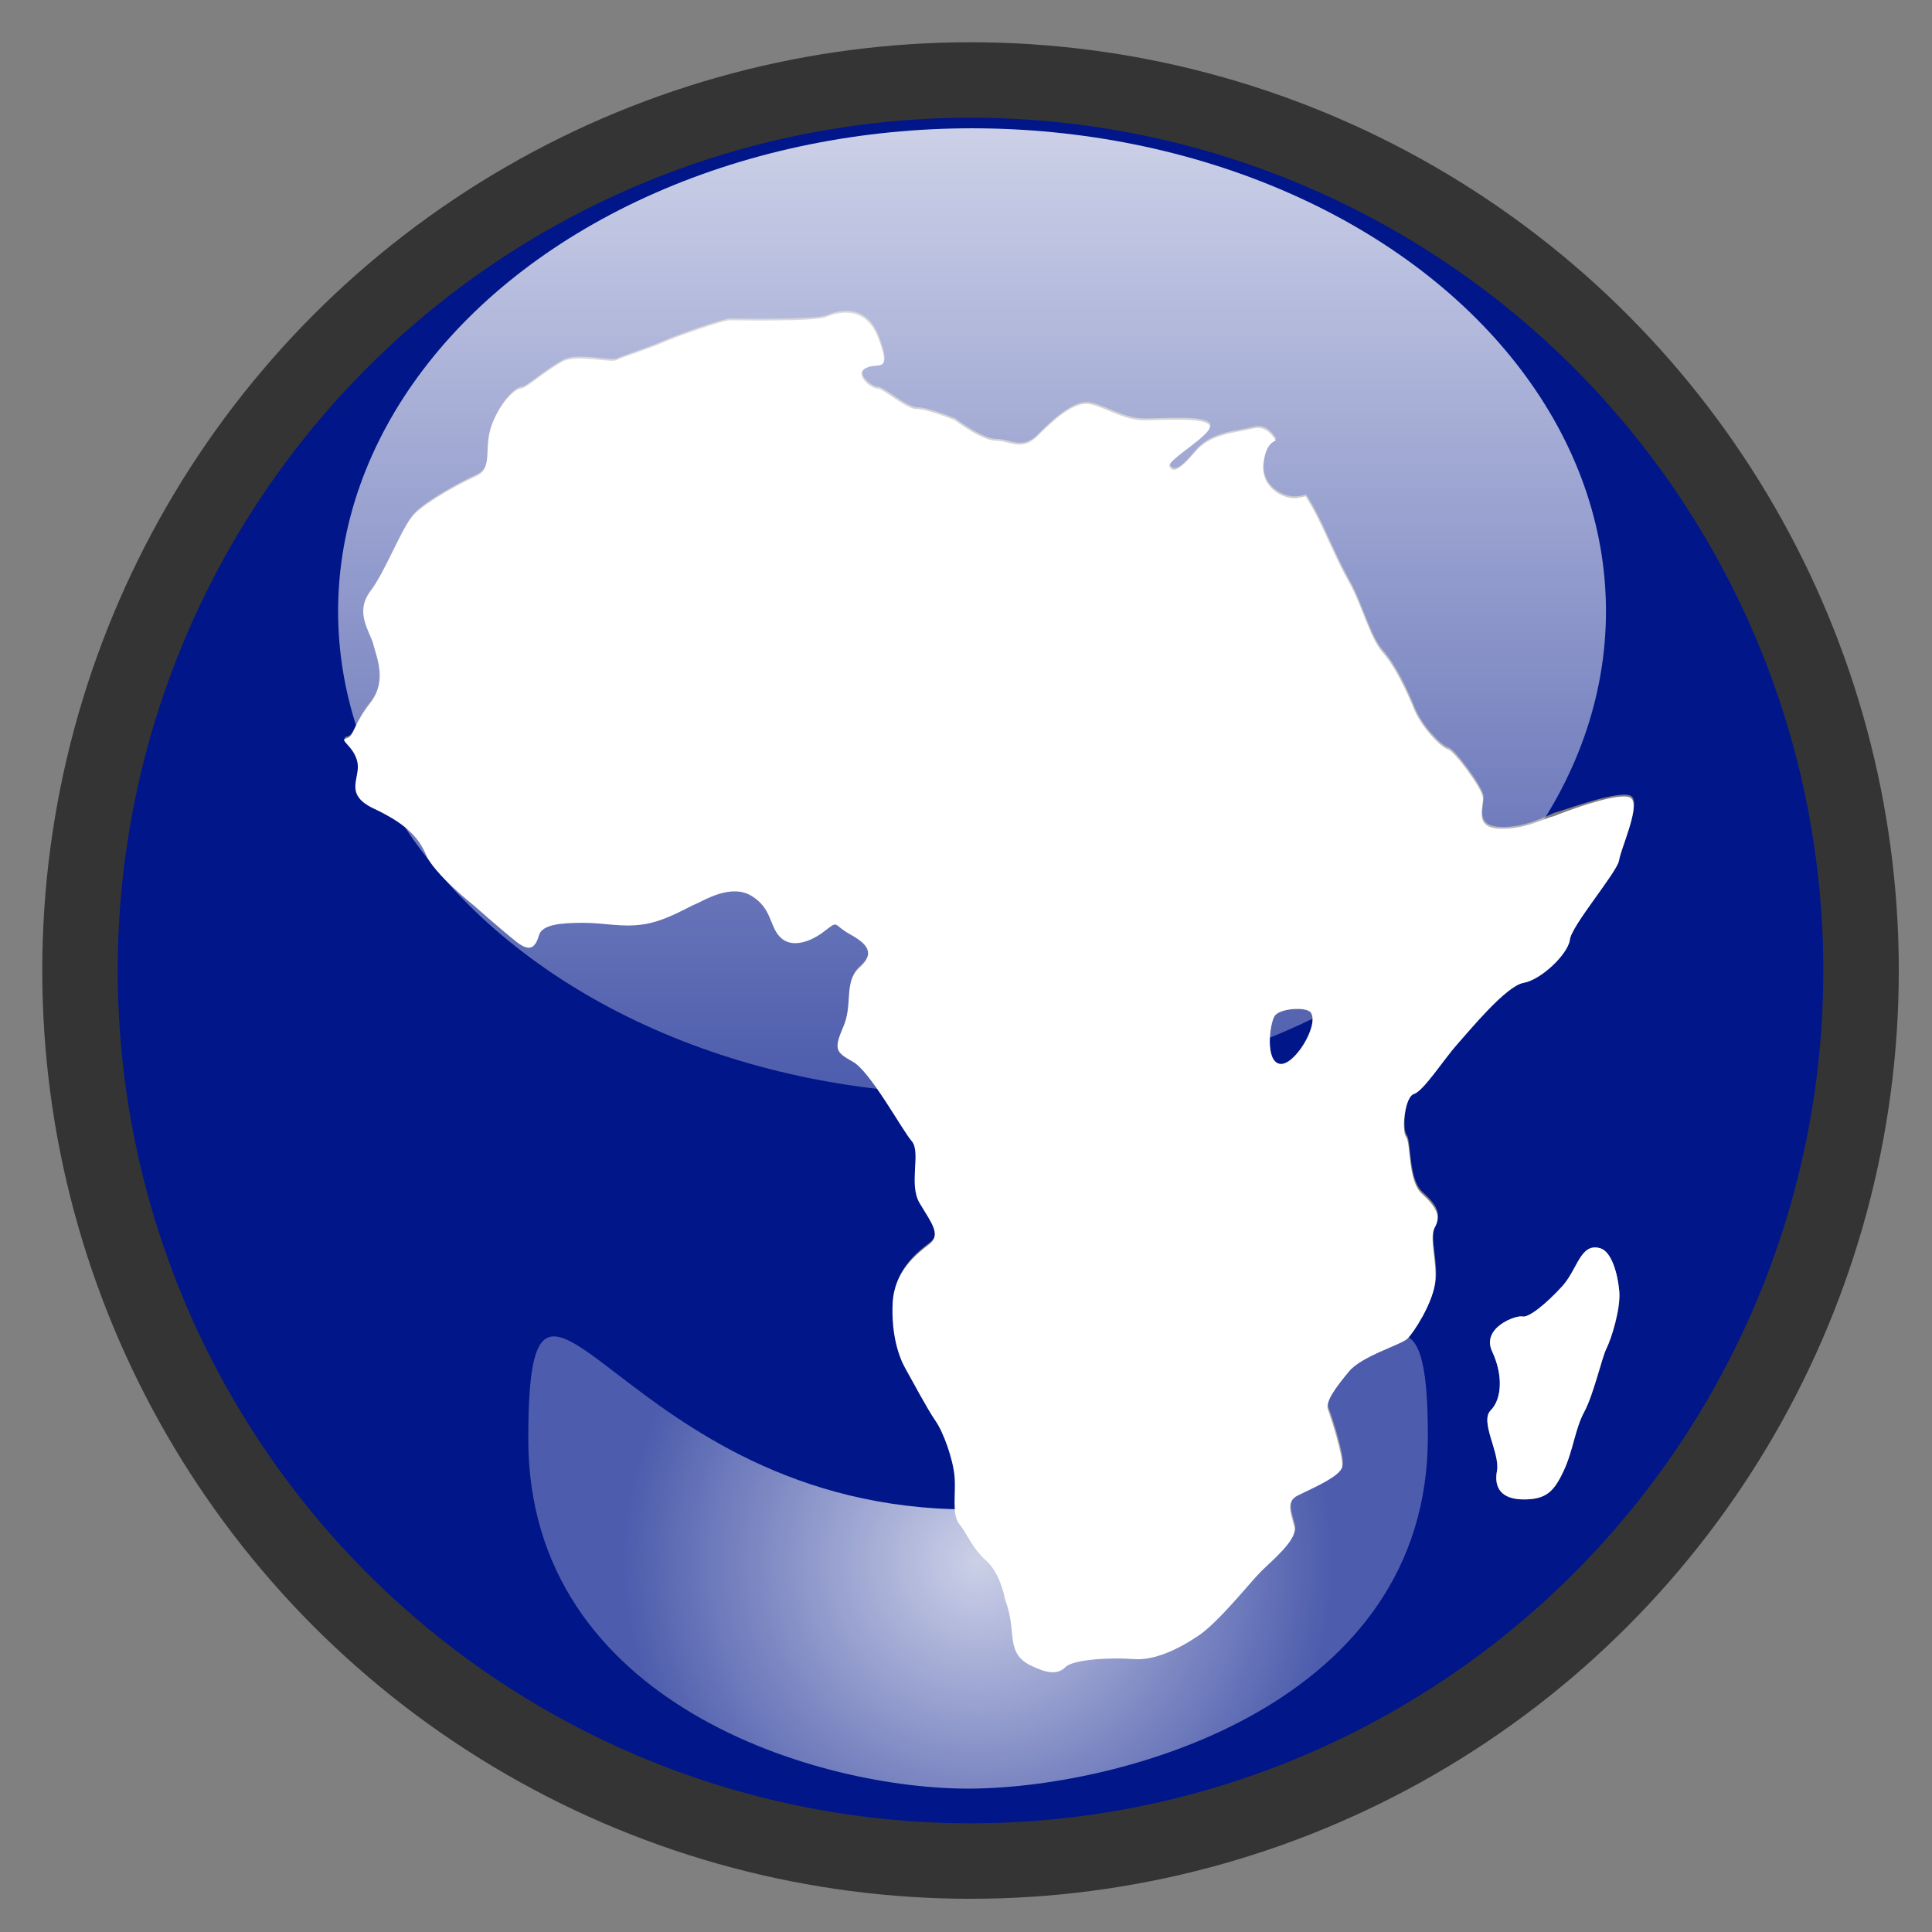
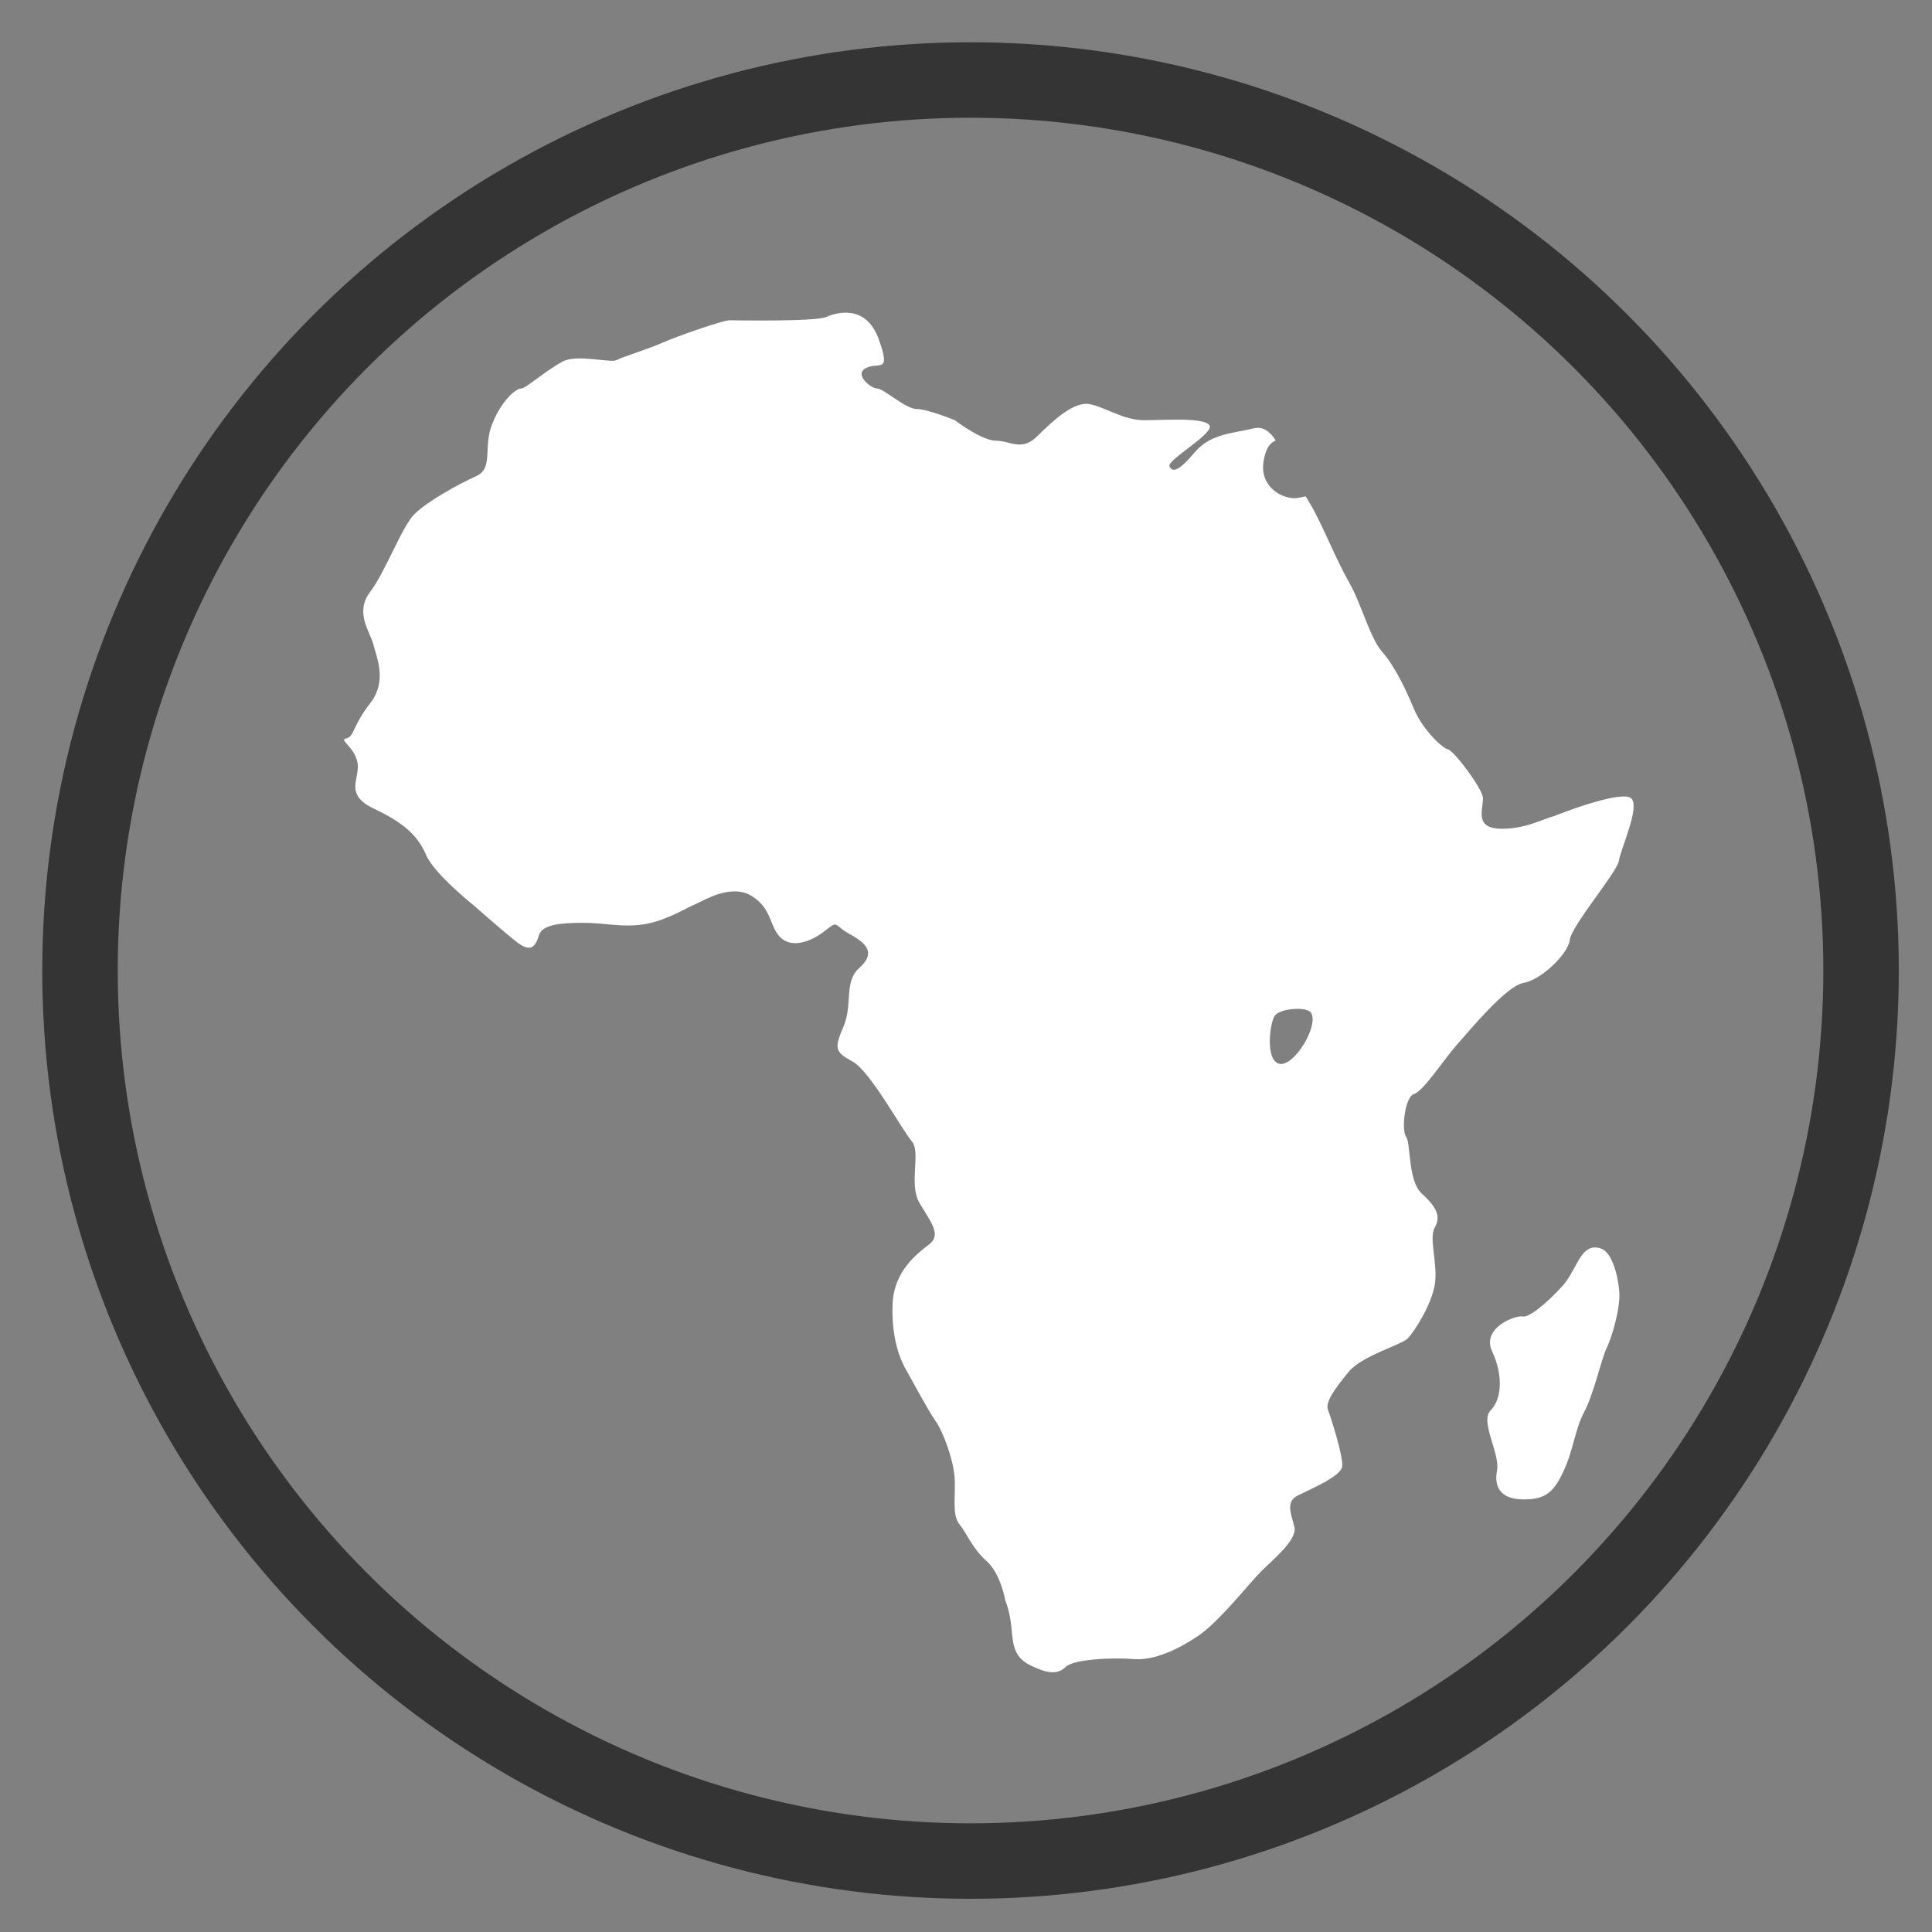
<svg xmlns="http://www.w3.org/2000/svg" version="1.1" x="0px" y="0px" width="640px" height="640px" viewBox="0 0 640 640" style="enable-background:new 0 0 640 640;" xml:space="preserve">
  <rect x="0" y="0" width="640" height="640" fill="#808080" stroke="none" />
  <g id="Layer_8">
    <g id="Layer_6">
	</g>
    <g id="Layer_9">
	</g>
  </g>
  <g id="Layer_7">
    <g>
-       <path style="fill:#001689;" d="M422.2,336.6c-1.6,2.6-3.2,14.7,1.6,15.8c4.7,1,13.1-12.6,10.5-16.8    C432.9,333.3,423.8,334,422.2,336.6z" />
-       <path style="fill:#001689;" d="M321.5,21.5c-165.7,0-300,134.3-300,300s134.3,300,300,300s300-134.3,300-300    S487.2,21.5,321.5,21.5z M532.2,446.6c-1.6,3.2-4.2,15.3-7.4,21.1s-3.7,12.6-6.8,19.5c-3.2,6.8-5.8,9.5-13.2,9.5    c-7.4,0-10-3.7-8.9-9.5c1-5.8-5.8-16.3-2.1-20c3.7-3.7,4.2-11.6,0.5-19.5c-3.7-7.9,7.9-12.1,10-11.6c2.1,0.5,7.9-4.2,13.2-10    c5.3-5.8,6-14.5,12.6-12.6c3.7,1.1,5.8,8.4,6.3,14.2C537,433.5,533.8,443.5,532.2,446.6z M540.7,264c2.6,3.2-3.7,16.8-4.2,20.5    c-0.5,3.7-15.8,21.6-16.3,26.3c-0.5,4.8-9.5,13.2-15.3,14.2c-5.8,1-17.9,15.8-22.1,20.5c-4.2,4.7-11.1,15.3-14.2,16.3    c-3.2,1.1-4.2,12.1-2.6,14.2c1.6,2.1,0.5,14.7,5.3,18.9c4.7,4.2,6.3,7.4,4.2,11.1c-2.1,3.7,1.1,12.1,0,18.9    c-1.1,6.8-6.8,15.8-9,17.9c-2.1,2.1-15.3,5.8-19.5,11c-4.2,5.3-7.9,10-6.9,12.6c1.1,2.6,5.3,15.8,4.7,18.9    c-0.5,3.2-10.5,7.4-14.7,9.5c-4.2,2.1-2.1,6.3-1.1,10.5c1.1,4.2-7.4,11.1-11.1,14.7c-3.7,3.7-13.7,16.3-20.5,21.1    c-6.8,4.7-14.7,8.4-21.6,7.9c-6.8-0.5-20,0-22.6,2.6c-2.7,2.6-6.3,2.1-11.6-0.5c-5.3-2.6-5.8-6.3-6.3-12.1    c-0.6-5.8-2.1-9.5-2.1-9.5s-1.6-8.9-6.3-13.1c-4.7-4.2-6.3-9-8.9-12.1c-2.6-3.2-1.1-10-1.6-15.8c-0.5-5.8-3.7-14.7-6.3-18.4    c-2.7-3.7-7.9-13.7-10-17.4c-2.1-3.7-4.7-11-4.2-21.6c0.5-10.5,7.9-16.3,12.1-19.5c4.2-3.2,0.5-7.4-3.2-13.7    c-3.7-6.3,0.5-16.9-2.6-20.5c-3.2-3.7-13.7-23.2-19.5-26.3c-5.8-3.2-6.3-4.2-3.1-11.6c3.1-7.4,0-14.7,5.3-19.5    c5.3-4.7,2.6-7.9-3.1-11.1c-5.8-3.2-3.7-4.7-8.4-1.1c-4.7,3.7-11,5.8-14.7,2.1c-3.7-3.7-2.6-9.5-9.5-13.7    c-6.8-4.2-15.8,1.6-18.4,2.6c-2.6,1.1-10,5.8-17.4,6.8c-7.3,1-12.6-0.5-20-0.5c-7.3,0-13.7,0.5-14.7,4.2c-1,3.7-2.6,5.8-7.4,2.1    c-4.7-3.7-14.2-12.1-14.2-12.1s-13.2-10.5-15.8-16.8c-2.6-6.3-7.4-10.5-17.4-15.3c-10-4.7-4.2-10-5.3-15.3c-1-5.3-6.3-7.4-3.7-7.9    c2.6-0.5,2.1-4.2,7.9-11.6c5.8-7.4,2.1-15.3,1.1-19.5c-1.1-4.2-6.3-10.5-1.1-17.4c5.3-6.8,10.5-21.6,14.7-25.8    c4.2-4.2,14.8-10,20.5-12.6c5.8-2.6,2.1-9.5,5.3-17.4c3.2-7.9,7.9-11.6,9.5-11.6c1.6,0,7.4-5.5,13.7-8.9    c4.7-2.6,15.8,0.5,17.9-0.5c2.1-1,10.5-3.7,15.3-5.8c4.7-2.1,20-7.4,22.1-7.4c2.1,0,28.4,0.5,32.1-1.1c3.7-1.6,13.2-4.2,17.4,7.4    c4.2,11.6,0,7.4-4.2,9.5c-4.2,2.1,1.6,6.8,3.7,6.8c2.1,0,9.5,6.8,13.1,6.8c3.7,0,12.6,3.7,12.6,3.7s8.9,6.8,13.7,6.8    c4.7,0,8.4,3.7,13.7-1.6c5.2-5.3,12.1-11.6,17.4-10.5c5.3,1.1,11.1,5.3,17.9,5.3c6.9,0,19.5-1.1,21.6,1.6    c2.1,2.6-14.2,11.6-13.2,13.7c1.1,2.1,3.2,1.6,8.4-4.7c5.2-6.3,13.2-6.3,19.5-7.9c3.2-0.8,5.6,1.3,7.3,4c-2.1,1-3.5,3-4.1,7.5    c-1.1,8.4,6.8,12.1,11.1,11.6c0.8-0.1,1.8-0.3,2.9-0.6c1,1.5,1.9,3.2,2.8,4.8c3.7,6.8,7.4,16.3,11.6,23.7    c4.2,7.4,6.8,18.4,11.1,23.2c4.2,4.7,7.9,12.6,10.5,19c2.6,6.3,9,12.6,11.1,13.1c2.1,0.5,11,12.6,11.6,15.8    c0.5,3.2-3.2,10,5.2,10.5c8.4,0.5,15.8-3.7,18.4-4.7C517.5,268.7,538,260.8,540.7,264z" />
      <path style="fill:#FFFFFF;" d="M496.4,274.5c-8.4-0.5-4.7-7.4-5.2-10.5c-0.5-3.2-9.5-15.3-11.6-15.8c-2.1-0.5-8.4-6.8-11.1-13.1    c-2.6-6.3-6.3-14.2-10.5-19c-4.2-4.7-6.9-15.8-11.1-23.2c-4.2-7.4-7.9-16.8-11.6-23.7c-0.9-1.7-1.9-3.3-2.8-4.8    c-1.1,0.3-2.2,0.5-2.9,0.6c-4.2,0.5-12.1-3.2-11.1-11.6c0.6-4.5,2-6.6,4.1-7.5c-1.7-2.7-4.1-4.8-7.3-4c-6.3,1.6-14.2,1.6-19.5,7.9    c-5.3,6.3-7.4,6.8-8.4,4.7c-1-2.1,15.3-11.1,13.2-13.7c-2.1-2.6-14.7-1.6-21.6-1.6c-6.8,0-12.6-4.2-17.9-5.3    c-5.3-1.1-12.1,5.3-17.4,10.5c-5.2,5.3-9,1.6-13.7,1.6c-4.8,0-13.7-6.8-13.7-6.8s-9-3.7-12.6-3.7c-3.7,0-11-6.8-13.1-6.8    c-2.1,0-7.9-4.7-3.7-6.8c4.2-2.1,8.4,2.1,4.2-9.5c-4.2-11.6-13.7-9-17.4-7.4c-3.7,1.6-30,1.1-32.1,1.1c-2.1,0-17.4,5.3-22.1,7.4    c-4.7,2.1-13.2,4.7-15.3,5.8c-2.1,1-13.2-2.1-17.9,0.5c-6.3,3.5-12.1,8.9-13.7,8.9c-1.6,0-6.3,3.7-9.5,11.6    c-3.2,7.9,0.5,14.7-5.3,17.4c-5.8,2.6-16.3,8.4-20.5,12.6c-4.2,4.2-9.5,18.9-14.7,25.8c-5.2,6.8,0,13.2,1.1,17.4    c1,4.2,4.7,12.1-1.1,19.5c-5.8,7.4-5.2,11-7.9,11.6c-2.6,0.5,2.6,2.6,3.7,7.9c1.1,5.3-4.7,10.5,5.3,15.3c10,4.7,14.7,9,17.4,15.3    c2.6,6.3,15.8,16.8,15.8,16.8s9.5,8.4,14.2,12.1c4.7,3.7,6.3,1.6,7.4-2.1c1-3.7,7.4-4.2,14.7-4.2c7.4,0,12.7,1.6,20,0.5    c7.4-1.1,14.8-5.8,17.4-6.8c2.6-1.1,11.6-6.8,18.4-2.6c6.8,4.2,5.8,10,9.5,13.7c3.7,3.7,10,1.6,14.7-2.1c4.8-3.7,2.6-2.1,8.4,1.1    c5.8,3.2,8.4,6.3,3.1,11.1c-5.3,4.7-2.1,12.1-5.3,19.5c-3.2,7.4-2.7,8.4,3.1,11.6c5.8,3.2,16.3,22.6,19.5,26.3    c3.2,3.7-1.1,14.2,2.6,20.5c3.7,6.3,7.4,10.5,3.2,13.7c-4.2,3.2-11.6,9-12.1,19.5c-0.5,10.5,2.1,17.9,4.2,21.6    c2.1,3.7,7.4,13.7,10,17.4c2.6,3.7,5.8,12.6,6.3,18.4c0.5,5.8-1,12.6,1.6,15.8c2.6,3.2,4.2,7.9,8.9,12.1    c4.8,4.2,6.3,13.1,6.3,13.1s1.6,3.7,2.1,9.5c0.5,5.8,1,9.5,6.3,12.1c5.3,2.6,8.9,3.2,11.6,0.5c2.6-2.6,15.8-3.2,22.6-2.6    c6.8,0.5,14.7-3.2,21.6-7.9c6.8-4.7,16.8-17.4,20.5-21.1c3.7-3.7,12.1-10.5,11.1-14.7c-1-4.2-3.1-8.4,1.1-10.5    c4.2-2.1,14.2-6.3,14.7-9.5c0.5-3.2-3.7-16.3-4.7-18.9c-1-2.6,2.6-7.4,6.9-12.6c4.2-5.2,17.4-8.9,19.5-11c2.1-2.1,7.9-11.1,9-17.9    c1.1-6.8-2.1-15.3,0-18.9c2.1-3.7,0.5-6.8-4.2-11.1c-4.8-4.2-3.7-16.8-5.3-18.9c-1.6-2.1-0.5-13.2,2.6-14.2    c3.2-1,10-11.6,14.2-16.3c4.2-4.7,16.3-19.5,22.1-20.5c5.8-1,14.7-9.5,15.3-14.2c0.5-4.7,15.8-22.6,16.3-26.3    c0.5-3.7,6.9-17.4,4.2-20.5c-2.6-3.2-23.2,4.7-25.8,5.8C512.2,270.8,504.9,275,496.4,274.5z M423.8,352.4    c-4.7-1.1-3.2-13.2-1.6-15.8c1.6-2.6,10.7-3.3,12.1-1.1C437,339.8,428.6,353.5,423.8,352.4z" />
      <path style="fill:#FFFFFF;" d="M530.1,413.5c-6.6-1.9-7.4,6.8-12.6,12.6c-5.3,5.8-11.1,10.5-13.2,10c-2.1-0.5-13.7,3.7-10,11.6    c3.7,7.9,3.2,15.8-0.5,19.5c-3.7,3.7,3.2,14.2,2.1,20c-1.1,5.8,1.6,9.5,8.9,9.5c7.4,0,10-2.6,13.2-9.5c3.2-6.8,3.7-13.7,6.8-19.5    s5.8-17.9,7.4-21.1c1.6-3.2,4.7-13.2,4.2-18.9C535.9,421.9,533.8,414.5,530.1,413.5z" />
    </g>
  </g>
  <g id="Layer_2_copy_1_">
    <circle style="fill:none;stroke:#353434;stroke-width:25;stroke-miterlimit:10;" cx="321.5" cy="321.5" r="295" />
  </g>
  <g id="Layer_4">
    <linearGradient id="SVGID_1_" gradientUnits="userSpaceOnUse" x1="322" y1="362.5" x2="322" y2="42.5">
      <stop offset="0" style="stop-color:#FFFFFF;stop-opacity:0.3" />
      <stop offset="1" style="stop-color:#FFFFFF;stop-opacity:0.8" />
    </linearGradient>
-     <ellipse style="fill:url(#SVGID_1_);" cx="322" cy="202.5" rx="210" ry="160" />
  </g>
  <g id="Layer_4_copy">
    <radialGradient id="SVGID_2_" cx="324" cy="517.308" r="118.016" gradientUnits="userSpaceOnUse">
      <stop offset="0" style="stop-color:#FFFFFF;stop-opacity:0.8" />
      <stop offset="1" style="stop-color:#FFFFFF;stop-opacity:0.3" />
    </radialGradient>
-     <path style="fill:url(#SVGID_2_);" d="M473,476c0,88.4-100.3,116-151,116.5C272.3,593,175,565,175,476.7S205,500,321,500   S473,387.6,473,476z" />
  </g>
  <g id="Layer_3">
</g>
</svg>